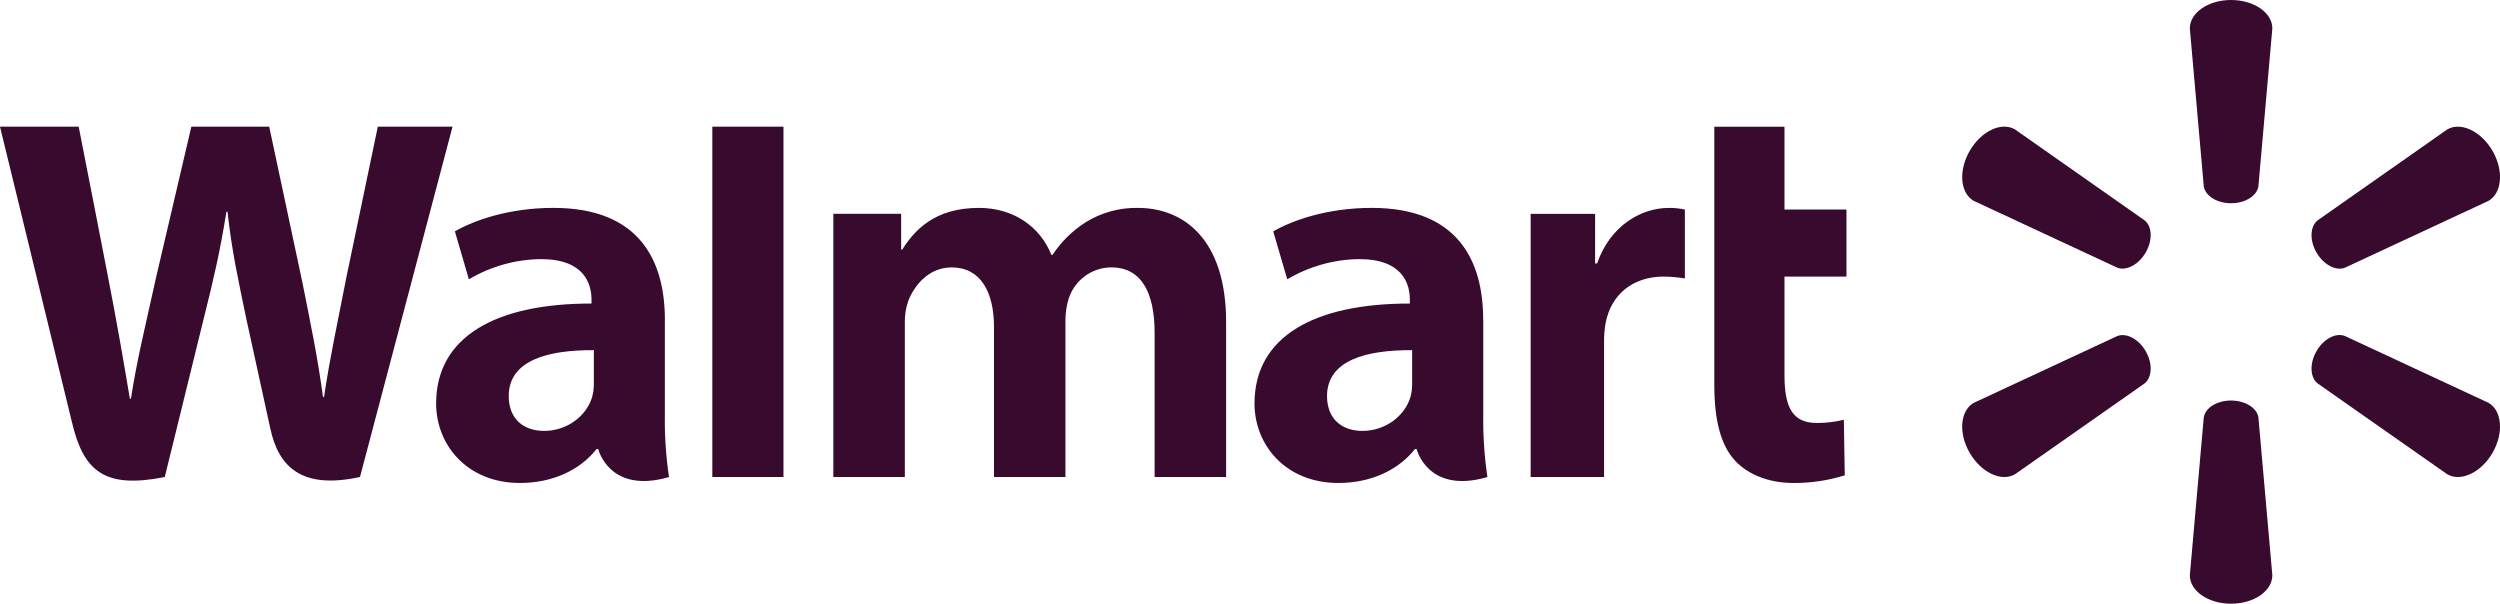
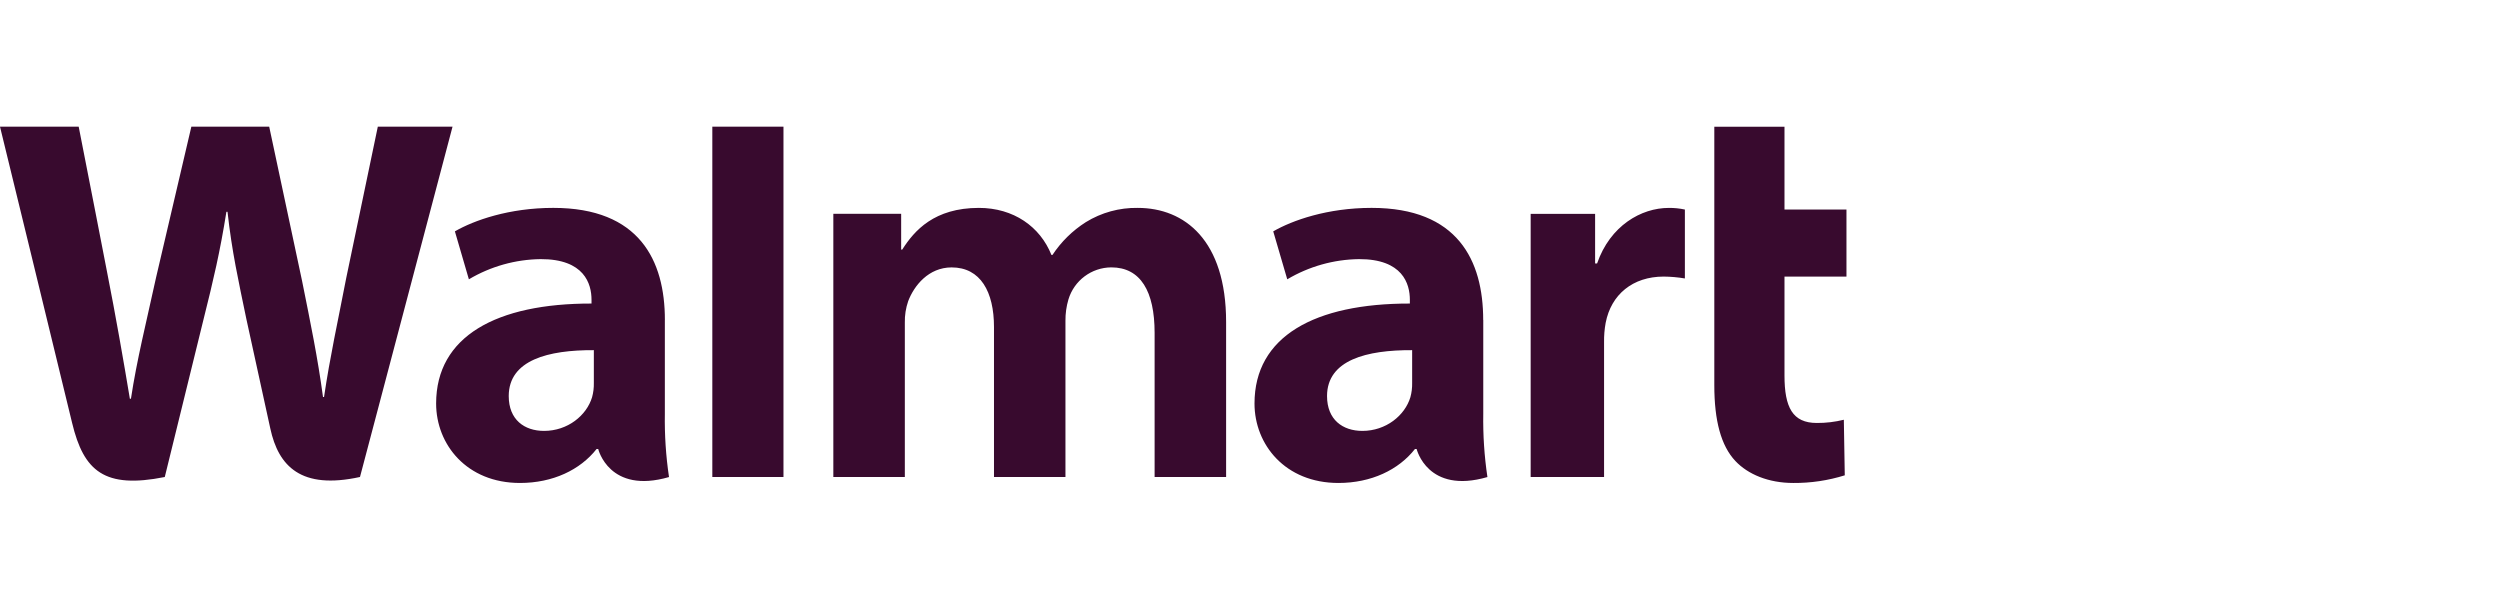
<svg xmlns="http://www.w3.org/2000/svg" id="Layer_2" data-name="Layer 2" width="722.04" height="174.36" viewBox="0 0 722.04 174.36">
  <defs>
    <style>
      .cls-1 {
        fill: #380a2e;
      }
    </style>
  </defs>
  <g id="svg2985">
    <g id="Group_37" data-name="Group 37">
      <g id="Group_36" data-name="Group 36">
-         <path id="Path_82" data-name="Path 82" class="cls-1" d="M644.36,58.7c4.09,0,7.45-2.12,7.9-4.87l4.03-45.62c0-4.51-5.28-8.21-11.92-8.21s-11.91,3.7-11.91,8.21l4.03,45.62c.44,2.74,3.81,4.87,7.88,4.87h-.01ZM619.7,72.94c2.05-3.53,1.9-7.51-.27-9.27l-37.49-26.3c-3.9-2.26-9.74.46-13.06,6.21s-2.74,12.16,1.15,14.42l41.52,19.33c2.6.96,6.13-.89,8.17-4.42v.03M669.03,72.92c2.05,3.53,5.57,5.38,8.17,4.42l41.52-19.33c3.91-2.26,4.47-8.68,1.17-14.42-3.33-5.75-9.19-8.47-13.08-6.21l-37.5,26.3c-2.14,1.76-2.3,5.74-.27,9.27v-.03M644.36,115.68c4.09,0,7.45,2.11,7.9,4.85l4.03,45.61c0,4.52-5.28,8.22-11.92,8.22s-11.91-3.69-11.91-8.22l4.03-45.61c.44-2.75,3.81-4.85,7.88-4.85h-.01M669.03,101.42c2.05-3.54,5.57-5.38,8.17-4.4l41.52,19.32c3.91,2.26,4.47,8.68,1.17,14.44-3.33,5.73-9.19,8.46-13.08,6.2l-37.5-26.28c-2.14-1.78-2.3-5.75-.27-9.28h-.02M619.7,101.42c2.05,3.53,1.9,7.51-.27,9.29l-37.49,26.28c-3.9,2.25-9.74-.48-13.06-6.2-3.33-5.75-2.74-12.18,1.15-14.43l41.52-19.32c2.6-.97,6.13.86,8.17,4.4h-.01" />
        <path id="Path_83" data-name="Path 83" class="cls-1" d="M407.85,110.62c.03,1.39-.14,2.77-.51,4.11-1.59,5.27-7.04,9.72-13.86,9.72-5.69,0-10.21-3.23-10.21-10.06,0-10.44,11.5-13.33,24.58-13.26v9.48h0ZM428.37,92.42c0-17.22-7.36-32.38-32.22-32.38-12.76,0-22.89,3.59-28.42,6.78l4.05,13.85c6.28-3.73,13.43-5.74,20.73-5.83,12.61-.04,14.68,7.14,14.68,11.74v1.09c-27.49-.04-44.87,9.48-44.87,28.87,0,11.85,8.85,22.95,24.24,22.95,9.45,0,17.37-3.77,22.11-9.82h.47s3.14,13.14,20.45,8.11c-.9-6.06-1.3-12.18-1.2-18.31v-27.04M0,36.59s17.97,73.62,20.83,85.57c3.35,13.95,9.38,19.08,26.76,15.61l11.22-45.64c2.84-11.34,4.75-19.43,6.58-30.96h.32c1.29,11.65,3.11,19.65,5.45,30.99,0,0,4.56,20.72,6.91,31.6s8.87,17.74,25.9,14l26.73-101.18h-21.58l-9.13,43.75c-2.46,12.73-4.68,22.69-6.4,34.33h-.3c-1.56-11.54-3.55-21.09-6.04-33.5l-9.5-44.58h-22.48l-10.17,43.46c-2.88,13.21-5.58,23.87-7.28,35.13h-.31c-1.76-10.6-4.09-24-6.62-36.78,0,0-6.03-31.08-8.16-41.8H0M171.51,110.62c.03,1.39-.14,2.77-.51,4.11-1.59,5.27-7.04,9.72-13.87,9.72-5.69,0-10.2-3.23-10.2-10.06,0-10.44,11.49-13.33,24.58-13.26v9.48h0ZM192.03,92.42c0-17.22-7.36-32.38-32.22-32.38-12.77,0-22.91,3.59-28.43,6.78l4.04,13.85c6.28-3.73,13.43-5.74,20.73-5.83,12.62-.04,14.69,7.14,14.69,11.74v1.09c-27.5-.04-44.88,9.48-44.88,28.87,0,11.85,8.85,22.95,24.22,22.95,9.47,0,17.38-3.77,22.13-9.82h.46s3.15,13.14,20.45,8.11c-.9-6.06-1.3-12.18-1.2-18.31v-27.04M226.28,116.29V36.59h-20.55v101.18h20.55v-21.48M495.12,36.59v74.64c0,10.3,1.94,17.5,6.08,21.91,3.63,3.86,9.58,6.35,16.73,6.35,5.04.04,10.06-.71,14.87-2.21l-.27-16.05c-2.55.63-5.17.95-7.8.93-7,0-9.34-4.49-9.34-13.72v-28.56h17.9v-19.36h-17.9v-23.92h-20.27M442.08,61.76v76.01h21.2v-38.92c-.03-1.88.12-3.76.46-5.61,1.57-8.16,7.8-13.36,16.76-13.36,2.05.02,4.09.2,6.12.54v-19.9c-1.53-.33-3.1-.49-4.67-.47-7.91,0-16.91,5.1-20.69,16.05h-.57v-14.34h-18.6M240.68,61.75v76.01h20.65v-44.57c-.05-2.11.28-4.22.97-6.22,1.71-4.49,5.89-9.74,12.55-9.74,8.34,0,12.23,7.05,12.23,17.21v43.32h20.64v-45.12c-.02-2.09.27-4.16.86-6.16,1.65-5.47,6.67-9.23,12.39-9.26,8.45,0,12.5,6.92,12.5,18.89v41.65h20.65v-44.77c0-23.61-11.99-32.95-25.52-32.95-5.29-.09-10.5,1.34-15,4.12-3.84,2.44-7.13,5.67-9.63,9.47h-.3c-3.27-8.19-10.95-13.59-20.95-13.59-12.86,0-18.63,6.52-22.14,12.04h-.31v-10.33h-19.6" />
      </g>
    </g>
  </g>
</svg>